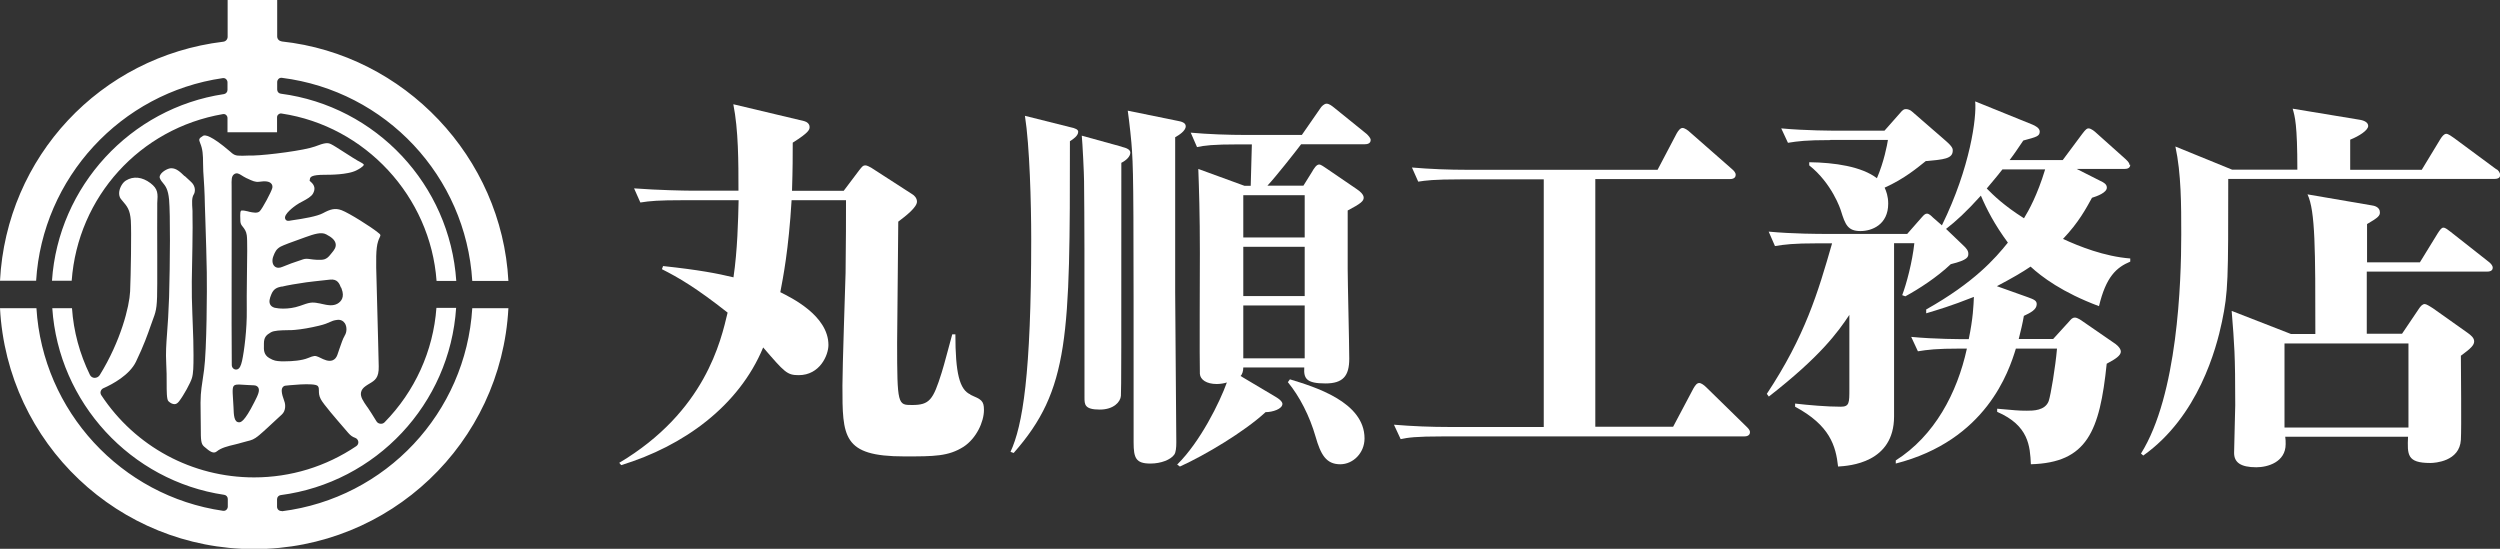
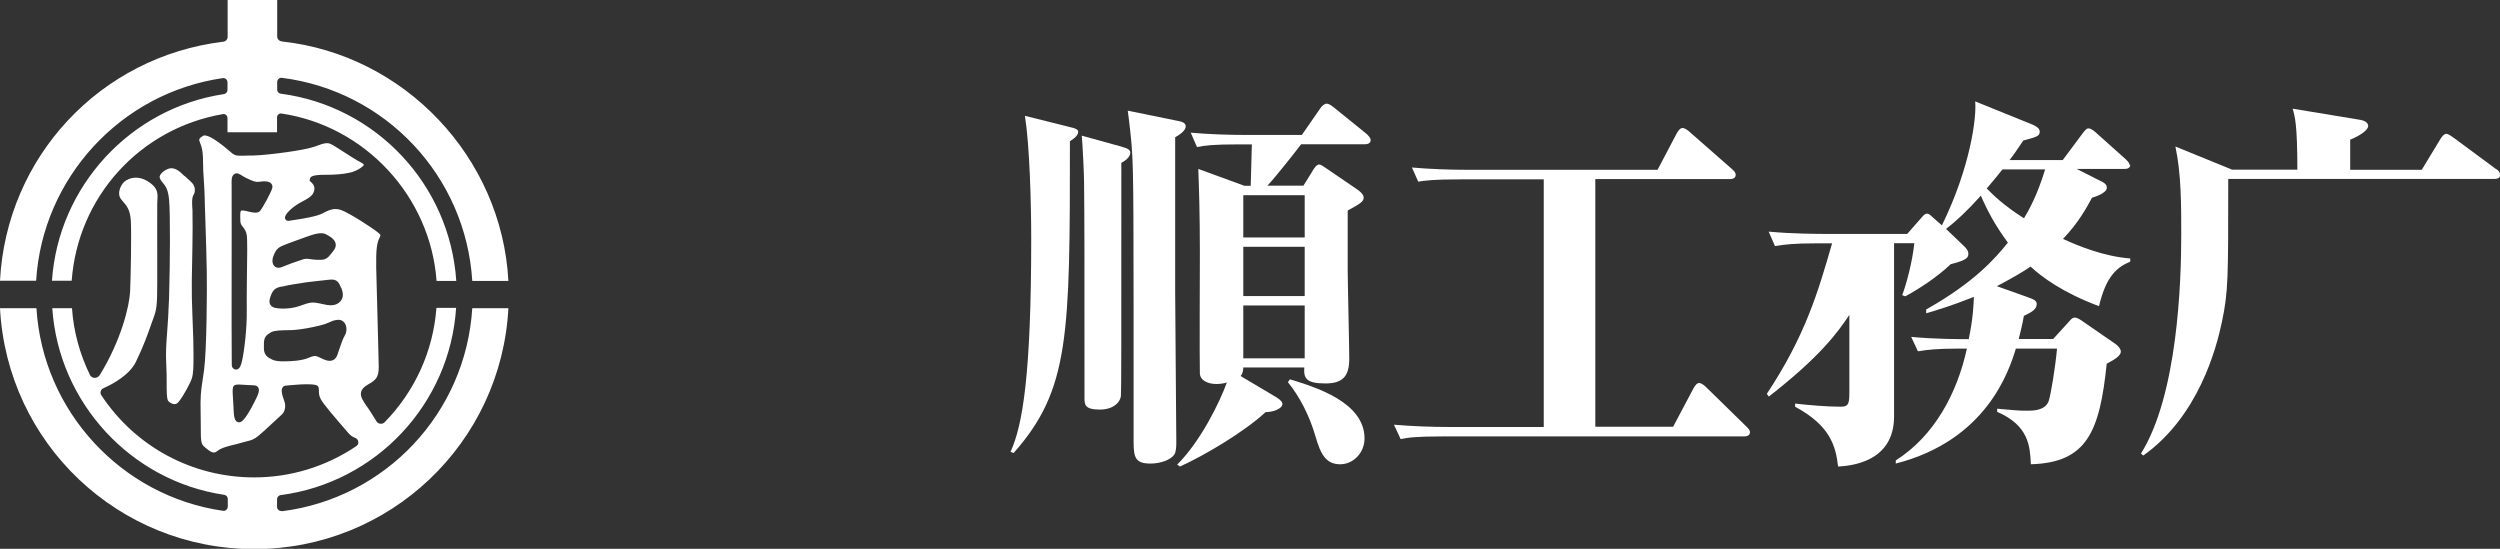
<svg xmlns="http://www.w3.org/2000/svg" id="_レイヤー_2" data-name="レイヤー 2" width="175.06" height="38.43" viewBox="0 0 175.06 38.43">
  <rect x="0" y="0" width="175.06" height="38.43" fill="#333333" stroke="none" />
  <defs>
    <style>
      .cls-1 {
        fill: #fff;
      }
    </style>
  </defs>
  <g id="header_menu">
    <g>
-       <path class="cls-1" d="M67.97,27.63c-.79-.33-1.07-1.53-1.07-4.22h-.22c-.11.38-.6,2.27-.74,2.68-.6,1.92-.85,2.27-2.08,2.27-.99,0-1.04,0-1.04-4.38,0-1.21.08-7.12.08-8.46.55-.41,1.31-1.01,1.31-1.4,0-.25-.19-.44-.33-.52l-2.88-1.86c-.14-.08-.3-.16-.41-.16-.16,0-.22.08-.44.36l-1.07,1.42h-3.62c.05-1.56.05-2.46.05-3.37,1.18-.74,1.18-.93,1.18-1.1,0-.22-.19-.36-.38-.41l-4.96-1.18c.36,1.81.36,4.03.36,6.05h-3.42c-.27,0-2.19-.03-3.89-.16l.44.99c.68-.11,1.29-.16,2.96-.16h3.92c-.03,1.37-.08,3.53-.36,5.4-1.12-.27-2.41-.52-4.93-.79l-.08.22c1.15.58,2.38,1.29,4.6,3.04-.47,1.97-1.56,6.93-7.59,10.52l.14.16c4.38-1.34,8.24-4.14,9.94-8.24,1.51,1.75,1.67,1.94,2.49,1.94,1.48,0,2.08-1.4,2.08-2.11,0-2.08-2.66-3.34-3.37-3.7.19-1.01.58-2.93.79-6.44h3.81c0,1.31,0,2.82-.03,5.09-.03,1.12-.22,6.63-.22,7.89,0,3.59,0,4.96,4.33,4.96,2.11,0,3.09,0,4.16-.68.88-.58,1.42-1.73,1.42-2.57,0-.66-.19-.74-.96-1.07Z" />
      <path class="cls-1" d="M74.92,8.9l-3.15-.79c.33,2.08.44,6.11.44,8.63,0,9.5-.6,13.06-1.45,14.9l.22.08c3.92-4.44,3.94-8.16,3.94-21.83.22-.14.58-.38.58-.66,0-.16-.19-.25-.58-.33Z" />
      <path class="cls-1" d="M82.29,9.61c.25-.14.74-.44.74-.77,0-.25-.3-.33-.58-.38l-3.48-.71c.11.77.27,2.22.3,2.85.11,1.78.11,3.7.11,20.38,0,1.1.16,1.48,1.18,1.48.74,0,1.42-.27,1.67-.63.11-.16.14-.49.14-.85,0-1.51-.08-8.85-.08-10.52v-10.85Z" />
      <path class="cls-1" d="M90.32,26.57l-.14.19c.82.99,1.53,2.38,1.94,3.81.36,1.26.74,1.94,1.73,1.94.9,0,1.7-.79,1.7-1.81,0-2.57-3.53-3.62-5.23-4.14Z" />
      <path class="cls-1" d="M78.54,10.27l-2.79-.77c.05.47.16,2.68.16,3.18.03,3.18.03,4.35.03,15.15,0,.49,0,.85,1.07.85.99,0,1.45-.55,1.48-.96.03-.52.03-3.04.03-16.32.33-.16.63-.44.63-.71,0-.22-.27-.33-.6-.41Z" />
      <path class="cls-1" d="M93.41,7.53c-.14-.11-.33-.27-.52-.27-.16,0-.36.19-.44.33l-1.29,1.86h-3.89c-1.26,0-2.66-.05-3.89-.16l.44,1.01c.52-.11,1.07-.19,2.96-.19h.88c-.03.99-.05,1.97-.08,2.9h-.44l-3.23-1.18c.05,1.37.11,3.18.11,5.86,0,.6-.03,7.75,0,8.49.03.41.47.71,1.18.71.25,0,.55-.05.71-.11-.49,1.37-1.86,4.16-3.48,5.75l.19.14c1.75-.79,4.52-2.44,6-3.81.49,0,1.18-.22,1.18-.58,0-.16-.25-.36-.44-.47l-2.49-1.48c.11-.11.19-.33.19-.6h4.27c-.05.77.14,1.12,1.48,1.12,1.23,0,1.67-.52,1.67-1.73,0-.99-.11-5.37-.11-6.27v-4.11c.93-.49,1.12-.66,1.12-.9,0-.22-.25-.44-.49-.6l-2.08-1.42c-.22-.14-.41-.3-.55-.3-.19,0-.36.27-.52.55l-.58.93h-2.52c.55-.58,1.97-2.38,2.36-2.9h4.46c.14,0,.41-.03.41-.3,0-.14-.19-.33-.27-.41l-2.3-1.86ZM91.36,25.09h-4.3v-3.7h4.3v3.7ZM91.36,20.73h-4.3v-3.45h4.3v3.45ZM91.36,13.67v2.96h-4.3v-2.96h4.3Z" />
      <path class="cls-1" d="M122.25,29.83l-2.77-2.71c-.16-.16-.36-.3-.49-.3-.16,0-.27.14-.41.38l-1.42,2.68h-5.45V12.54h9.42c.14,0,.41-.03.41-.3,0-.16-.14-.3-.27-.41l-2.93-2.57c-.14-.14-.38-.3-.52-.3-.16,0-.3.19-.41.38l-1.34,2.55h-13.31c-1.31,0-2.6-.05-3.89-.16l.44.99c.52-.08,1.07-.16,2.96-.16h5.83v17.34h-6.57c-1.31,0-2.6-.05-3.92-.16l.47,1.01c.52-.11,1.04-.19,2.96-.19h21.09c.14,0,.41-.03.41-.3,0-.16-.16-.3-.27-.41Z" />
-       <path class="cls-1" d="M128.17,9.8h4.03c-.05.33-.27,1.51-.77,2.68-1.07-.82-2.96-1.1-4.74-1.12v.22c1.59,1.26,2.19,3.07,2.22,3.18.3.96.47,1.42,1.37,1.42.79,0,1.94-.44,1.94-1.92,0-.52-.14-.88-.25-1.12,1.4-.63,2.3-1.4,2.88-1.86,1.26-.11,1.89-.16,1.89-.74,0-.11,0-.25-.47-.66l-2.36-2.05c-.14-.14-.33-.19-.44-.19-.14,0-.22.03-.44.3l-1.07,1.21h-3.31c-.27,0-2.22,0-3.92-.16l.47,1.01c.68-.11,1.26-.19,2.96-.19Z" />
      <path class="cls-1" d="M149.12,11.56c0-.08-.03-.19-.27-.41l-2.08-1.86c-.05-.05-.33-.3-.52-.3-.11,0-.19.05-.44.38l-1.37,1.84h-3.72c.36-.47.55-.77.96-1.37.93-.25,1.15-.3,1.15-.63,0-.25-.33-.41-.52-.49l-4-1.62c.11,1.1-.33,4.6-2.33,8.68l-.63-.55c-.11-.11-.27-.27-.41-.27-.11,0-.19.05-.38.27l-1.01,1.15h-5.81c-.27,0-2.19,0-3.89-.16l.44,1.01c.68-.11,1.29-.19,2.96-.19h1.04c-.99,3.45-1.89,6.49-4.57,10.54l.14.19c3.62-2.82,4.82-4.49,5.64-5.72v5.2c0,.96,0,1.23-.6,1.23-.96,0-2.25-.11-3.2-.22v.22c2.44,1.31,2.85,2.74,3.01,4.19.79-.05,3.92-.25,3.92-3.51v-12.13h1.42c-.14,1.31-.55,2.85-.85,3.64l.22.08c.96-.52,2.22-1.34,3.18-2.25,1.23-.3,1.23-.52,1.23-.74,0-.19-.11-.36-.41-.63l-1.15-1.1c.71-.55,1.4-1.18,2.44-2.33.41.96.96,2.03,1.89,3.29-.9,1.12-2.36,2.79-5.72,4.68v.27c.82-.25,1.67-.49,3.34-1.15-.03.63-.05,1.45-.36,2.96-.55,0-2.38,0-4.03-.16l.47,1.01c.68-.11,1.29-.19,2.96-.19h.47c-.68,3.12-2.27,6.11-4.98,7.83v.22c6.33-1.62,7.92-6.44,8.41-8.05h2.88c-.11,1.29-.44,3.26-.58,3.67-.25.68-1.1.68-1.53.68-.63,0-.79-.03-2.08-.14v.22c2.22.96,2.3,2.41,2.36,3.67,3.94-.11,4.82-2.3,5.31-7.04.63-.33.99-.58.99-.85s-.38-.55-.47-.6l-2.19-1.51c-.11-.08-.38-.27-.55-.27-.19,0-.27.11-.41.27l-1.12,1.23h-2.41c.16-.66.25-.99.36-1.62.47-.22.9-.44.9-.82,0-.25-.19-.33-.63-.49l-2.16-.77c1.1-.58,1.75-.96,2.36-1.37.77.71,2.22,1.81,4.79,2.77.49-2.05,1.21-2.71,2.19-3.12v-.22c-1.81-.14-3.59-.85-4.71-1.37,1.1-1.15,1.62-2.14,2.03-2.88.36-.11,1.04-.36,1.04-.71,0-.25-.22-.36-.49-.49l-1.62-.82h3.34c.16,0,.41-.03.41-.3ZM141.72,15.28c-1.42-.9-2.11-1.59-2.6-2.08.66-.77.88-1.07,1.1-1.34h2.99c-.55,1.81-1.15,2.88-1.48,3.42Z" />
-       <path class="cls-1" d="M174.29,18.35l-2.68-2.11c-.19-.14-.36-.3-.52-.3-.14,0-.27.22-.38.38l-1.26,2.05h-3.7v-2.68c.82-.47.9-.6.9-.82,0-.38-.41-.47-.58-.49l-4.49-.77c.55,1.15.55,3.86.55,9.78h-1.7l-4.16-1.62c.19,2.41.25,3.01.25,6.6,0,.47-.08,2.82-.08,3.34,0,.66.44,1.01,1.56,1.01.79,0,2.05-.36,2.05-1.62,0-.19,0-.33-.03-.52h8.6c-.05,1.26-.08,1.84,1.56,1.84.33,0,2.05-.11,2.14-1.62.05-.85,0-4.96,0-5.89.71-.52.93-.74.93-1.01,0-.25-.25-.44-.44-.58l-2.44-1.73c-.25-.16-.47-.3-.58-.3-.16,0-.3.16-.41.33l-1.18,1.75h-2.47v-4.35h8.41c.16,0,.41-.03.41-.27,0-.16-.14-.3-.27-.41ZM168.65,24.05v5.89h-8.68v-5.89h8.68Z" />
      <path class="cls-1" d="M174.81,11.86l-2.96-2.19c-.16-.11-.41-.3-.55-.3-.16,0-.3.19-.41.36l-1.31,2.16h-5.01v-2.11c.63-.25,1.26-.66,1.26-.96,0-.22-.22-.38-.63-.44l-4.66-.77c.16.55.33,1.1.33,4.27h-4.57l-3.97-1.62c.41,1.89.41,4.11.41,6.16,0,3.34-.25,11.23-2.82,15.34l.16.14c3.86-2.74,5.12-7.5,5.51-9.37.44-2.11.44-2.93.44-10h18.63c.16,0,.41-.03.41-.27,0-.19-.16-.36-.25-.41Z" />
      <path class="cls-1" d="M12.93,12.34c-.32-.31-.58-.56-.94-.56-.21,0-.6.2-.75.44-.1.15-.05.24-.04.27.06.14.13.23.21.32.18.22.36.44.43,1.17.09,1.03.07,4.35,0,6.83-.04,1.12-.09,1.89-.14,2.51-.06.82-.1,1.36-.06,2.13.03.5.03.96.03,1.36,0,.57,0,1.16.12,1.28.14.14.3.21.43.21.12,0,.22-.07.32-.2.32-.41.81-1.31.9-1.63.1-.33.11-.8.11-1.61,0-.72-.02-1.35-.05-2.07l-.03-.81c-.03-.76-.05-1.54-.04-2.28.02-.96.08-3.97.05-4.66v-.27c-.04-.59-.06-.92.09-1.16.08-.12.2-.56-.25-.93h0c-.14-.12-.27-.24-.39-.36Z" />
      <path class="cls-1" d="M19.71,2.89c-.17-.02-.3-.16-.3-.34V0h-3.47v2.58c0,.17-.13.32-.3.34C7.02,3.96.45,10.99,0,19.66h2.53c.44-7.2,5.93-13.16,13.07-14.19.08-.01.17.01.23.07s.1.14.1.22v.54c0,.14-.11.27-.25.29-6.55.98-11.6,6.47-12.04,13.07h1.38c.43-5.88,4.78-10.67,10.59-11.67.08-.01.16,0,.22.06.06.05.1.13.1.21v1h3.47v-1.04c0-.08.03-.16.1-.21.06-.05.14-.08.22-.06,5.86.88,10.42,5.81,10.85,11.72h1.38c-.45-6.73-5.6-12.23-12.29-13.11-.15-.02-.25-.14-.25-.29v-.53c0-.08.04-.16.1-.22.06-.06.15-.08.23-.07,7.28.92,12.88,6.9,13.33,14.22h2.53c-.46-8.65-7.27-15.85-15.89-16.77Z" />
      <path class="cls-1" d="M19.73,35.78c-.09.01-.17-.02-.23-.07s-.1-.14-.1-.22v-.53c0-.15.11-.27.25-.29,6.69-.88,11.85-6.38,12.29-13.11h-1.38c-.22,3.01-1.51,5.85-3.63,8.01-.08.08-.19.12-.3.1-.11-.01-.21-.07-.27-.17-.25-.41-.46-.74-.61-.96l-.04-.05c-.27-.39-.49-.7-.43-1.01.03-.17.14-.32.33-.45.08-.06.17-.11.25-.16.39-.23.68-.4.66-1.22l-.04-1.67c-.03-1.39-.08-3.16-.11-4.22-.05-1.55-.05-2.37.1-2.84.03-.11.07-.2.11-.28.09-.19.09-.2-.13-.37-.45-.37-2-1.35-2.53-1.55-.46-.17-.79-.07-1.31.21-.41.22-1.33.38-2.18.5l-.18.03c-.16.03-.25-.05-.28-.14-.13-.32.66-.88.76-.95.14-.1.3-.19.46-.27.3-.16.61-.33.73-.55.17-.31.12-.57-.14-.8l-.1-.09.03-.17c.04-.09.1-.25,1.01-.25.4,0,1.6,0,2.22-.3.52-.26.54-.4.54-.4,0-.01-.03-.07-.18-.15-.3-.15-.81-.48-1.26-.77-.36-.23-.7-.45-.85-.52-.25-.13-.46-.1-1.14.16-.72.27-3.28.6-4.3.63h-.26c-.85.03-.98.04-1.24-.16-.03-.02-.08-.07-.15-.13-1.33-1.14-1.75-1.17-1.88-1.09-.31.19-.31.25-.2.52.17.41.2.79.2,1.44,0,.33.02.7.05,1.09.02.36.05.75.06,1.17,0,.32.03.94.05,1.67.04,1.26.09,2.83.1,3.66.02,1.16,0,5.43-.19,6.84-.04.31-.08.56-.11.77-.11.73-.16,1.07-.13,2.31,0,.37.01.69.01.95,0,.89.01,1.15.23,1.34.43.38.67.52.89.34.3-.25.78-.37,1.25-.48.16-.04.33-.08.49-.13.14-.04.26-.07.37-.1.33-.08.49-.12.85-.42.37-.31.83-.75,1.21-1.1.15-.14.28-.26.38-.35.29-.26.27-.7.18-.93-.23-.62-.2-.83-.14-.94.04-.08.11-.13.19-.15.02,0,2.1-.25,2.3.03.07.09.07.2.07.32,0,.15,0,.34.13.59.18.35,1.12,1.43,1.62,2.01.13.15.24.28.31.36.15.17.28.27.48.34.12.04.2.15.22.27.02.12-.04.24-.14.31-2.12,1.43-4.59,2.19-7.16,2.19-4.32,0-8.32-2.15-10.7-5.76-.05-.08-.07-.18-.04-.27.03-.09.09-.17.18-.21.66-.29,1.84-.93,2.29-1.86.55-1.14.82-1.92,1.02-2.49.07-.19.13-.37.19-.53.23-.6.28-.9.28-2.48,0-.51,0-1.15,0-1.81,0-1.42-.01-2.9,0-3.49v-.3c.05-.68.06-1-.48-1.41-.57-.43-1.19-.5-1.71-.18-.23.14-.42.46-.47.77-.02.15-.02.36.12.53l.09.11c.35.41.54.63.6,1.39.05.79,0,3.86-.05,4.97-.05,1.05-.65,3.47-2.13,5.86-.08.12-.21.19-.36.19-.14,0-.27-.09-.33-.22-.71-1.46-1.14-3.03-1.25-4.66h-1.38c.44,6.6,5.49,12.1,12.04,13.07.14.02.25.14.25.29v.54c0,.08-.04.16-.1.22-.06.06-.15.08-.23.07-7.14-1.03-12.63-6.99-13.07-14.19H0c.5,9.47,8.3,16.87,17.8,16.87s17.3-7.41,17.8-16.87h-2.53c-.45,7.33-6.05,13.3-13.33,14.22ZM23.89,20.13l.03.09c.23.59-.03.89-.28,1.04-.33.19-.71.11-1.11.02-.08-.02-.16-.04-.25-.05-.44-.09-.62-.05-1.28.19-.4.14-.81.19-1.16.19-.26,0-.47-.03-.61-.06-.18-.05-.27-.15-.31-.23-.1-.19-.04-.42.08-.71h0c.17-.42.44-.48.69-.54h.06c.29-.08,1.17-.23,1.69-.3.37-.05.77-.09,1.12-.13.21-.02.4-.04.55-.06.53-.06.66.29.77.57ZM19.15,17.92h0c.1-.26.19-.48.5-.65.19-.1.74-.31,1.73-.66.64-.23,1.12-.38,1.46-.2.41.21.61.41.66.64.06.26-.11.47-.26.65-.03.04-.06.08-.09.11-.3.4-.54.39-.87.38h-.12c-.15,0-.28-.03-.4-.04-.21-.03-.36-.05-.54.01-.62.2-1.1.38-1.43.52-.11.05-.21.07-.29.07-.13,0-.22-.05-.28-.11-.18-.17-.17-.49-.07-.72ZM17.81,28.16c-.71,1.41-.96,1.41-1.07,1.41-.35,0-.37-.49-.39-1.07l-.03-.51c-.05-.74-.05-.95.14-1.03.12-.05.36-.04.87,0,.17.01.33.02.43.02.18,0,.27.08.32.15.13.21,0,.51-.27,1.03ZM17.4,14.81c-.17-.04-.36-.08-.47-.07-.11,0-.12.2-.1.65v.09c.01.2.08.29.18.41.1.13.23.29.27.58.05.31.03,1.6.01,2.98-.01.88-.02,1.74-.01,2.26.02,1.32-.18,2.88-.33,3.56-.08.35-.17.53-.32.59-.03.01-.07.02-.1.02-.06,0-.11-.02-.16-.05-.09-.06-.14-.16-.14-.27-.01-.8-.02-4.93-.01-5.98,0-1.1.01-6.07,0-6.52-.01-.48-.01-.7.15-.84.2-.17.39-.04.55.06.08.05.19.12.33.19l.07.03c.36.17.56.26.81.23.46-.07.72-.03.86.12.08.08.1.19.08.31-.07.28-.69,1.44-.88,1.63-.16.16-.45.1-.78.03ZM24.13,23.52c-.12.19-.23.53-.36.9-.05.14-.1.29-.15.44-.07.19-.18.31-.33.37-.28.11-.61-.05-.85-.17-.05-.03-.11-.05-.15-.07-.23-.09-.28-.1-.72.08-.43.18-1.12.23-1.58.23-.08,0-.15,0-.22,0h-.09c-.34-.02-.49-.03-.83-.23-.39-.23-.38-.58-.37-.89v-.12c0-.44.16-.6.49-.79.23-.13.68-.14,1.15-.15.19,0,.37,0,.53-.02.46-.04,1.06-.14,1.68-.29.42-.1.62-.19.77-.26.15-.07.27-.12.51-.15.23-.03.42.06.54.24.15.24.15.62-.02.87Z" />
    </g>
  </g>
</svg>